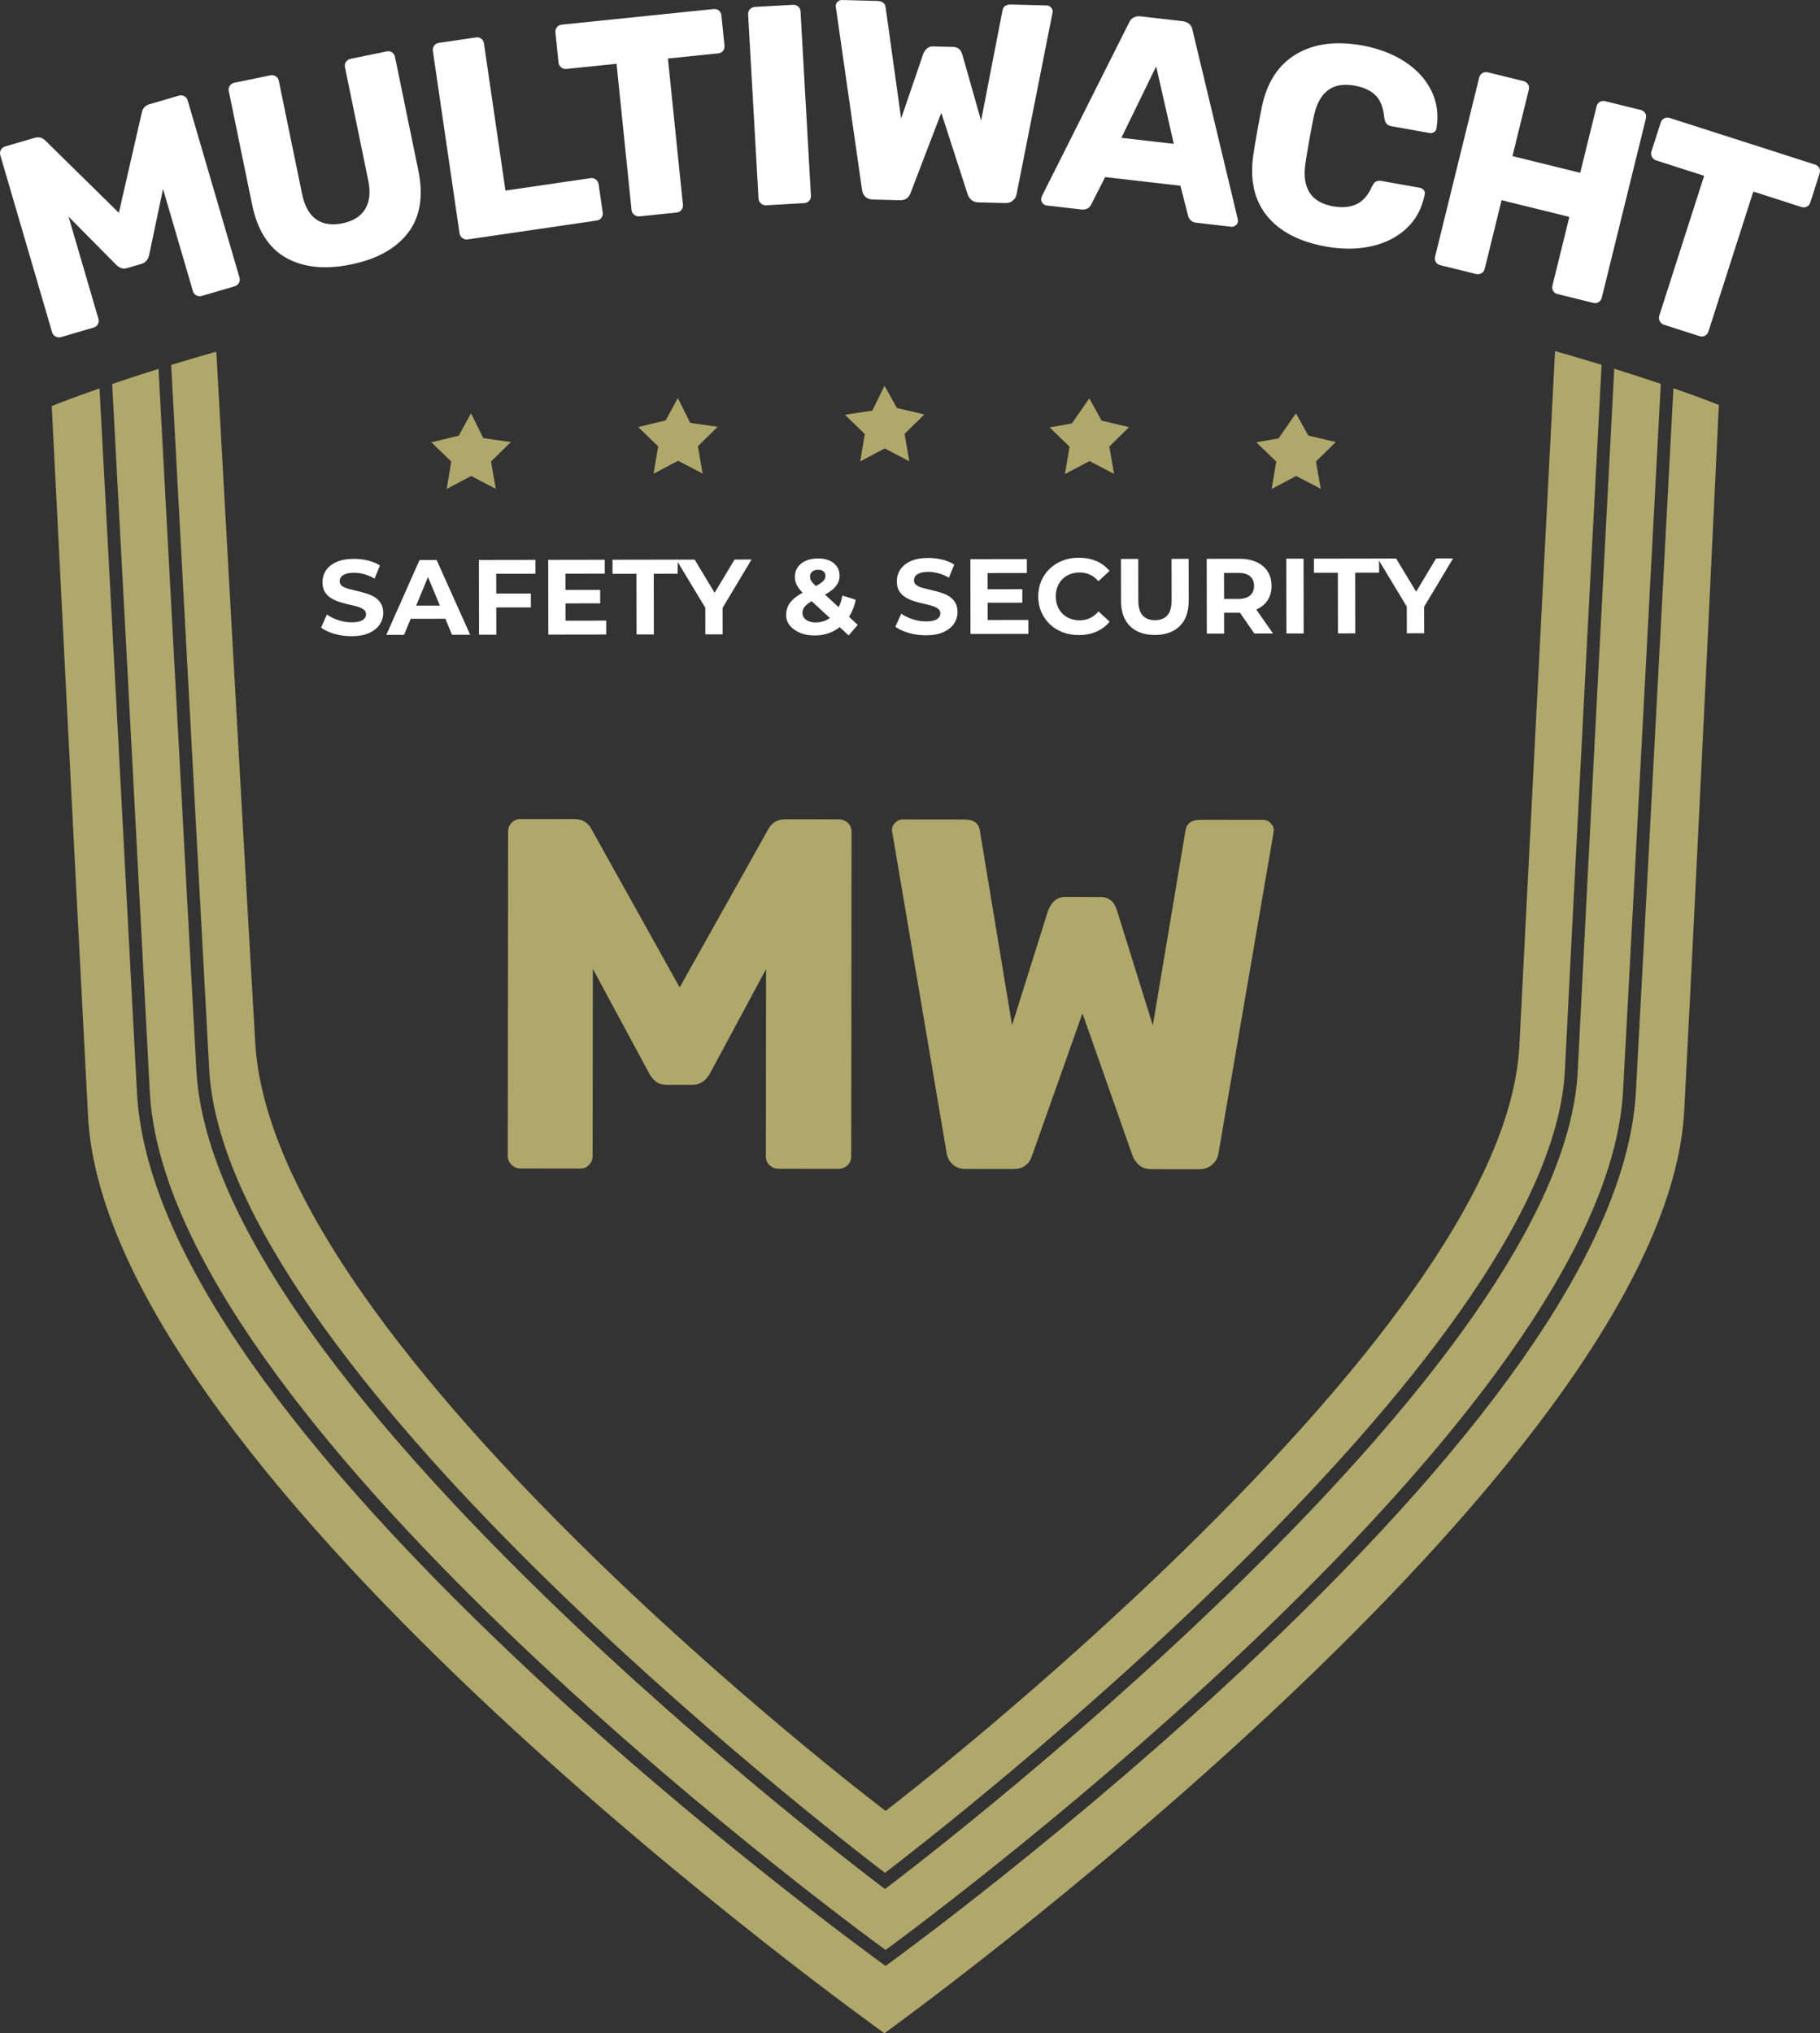
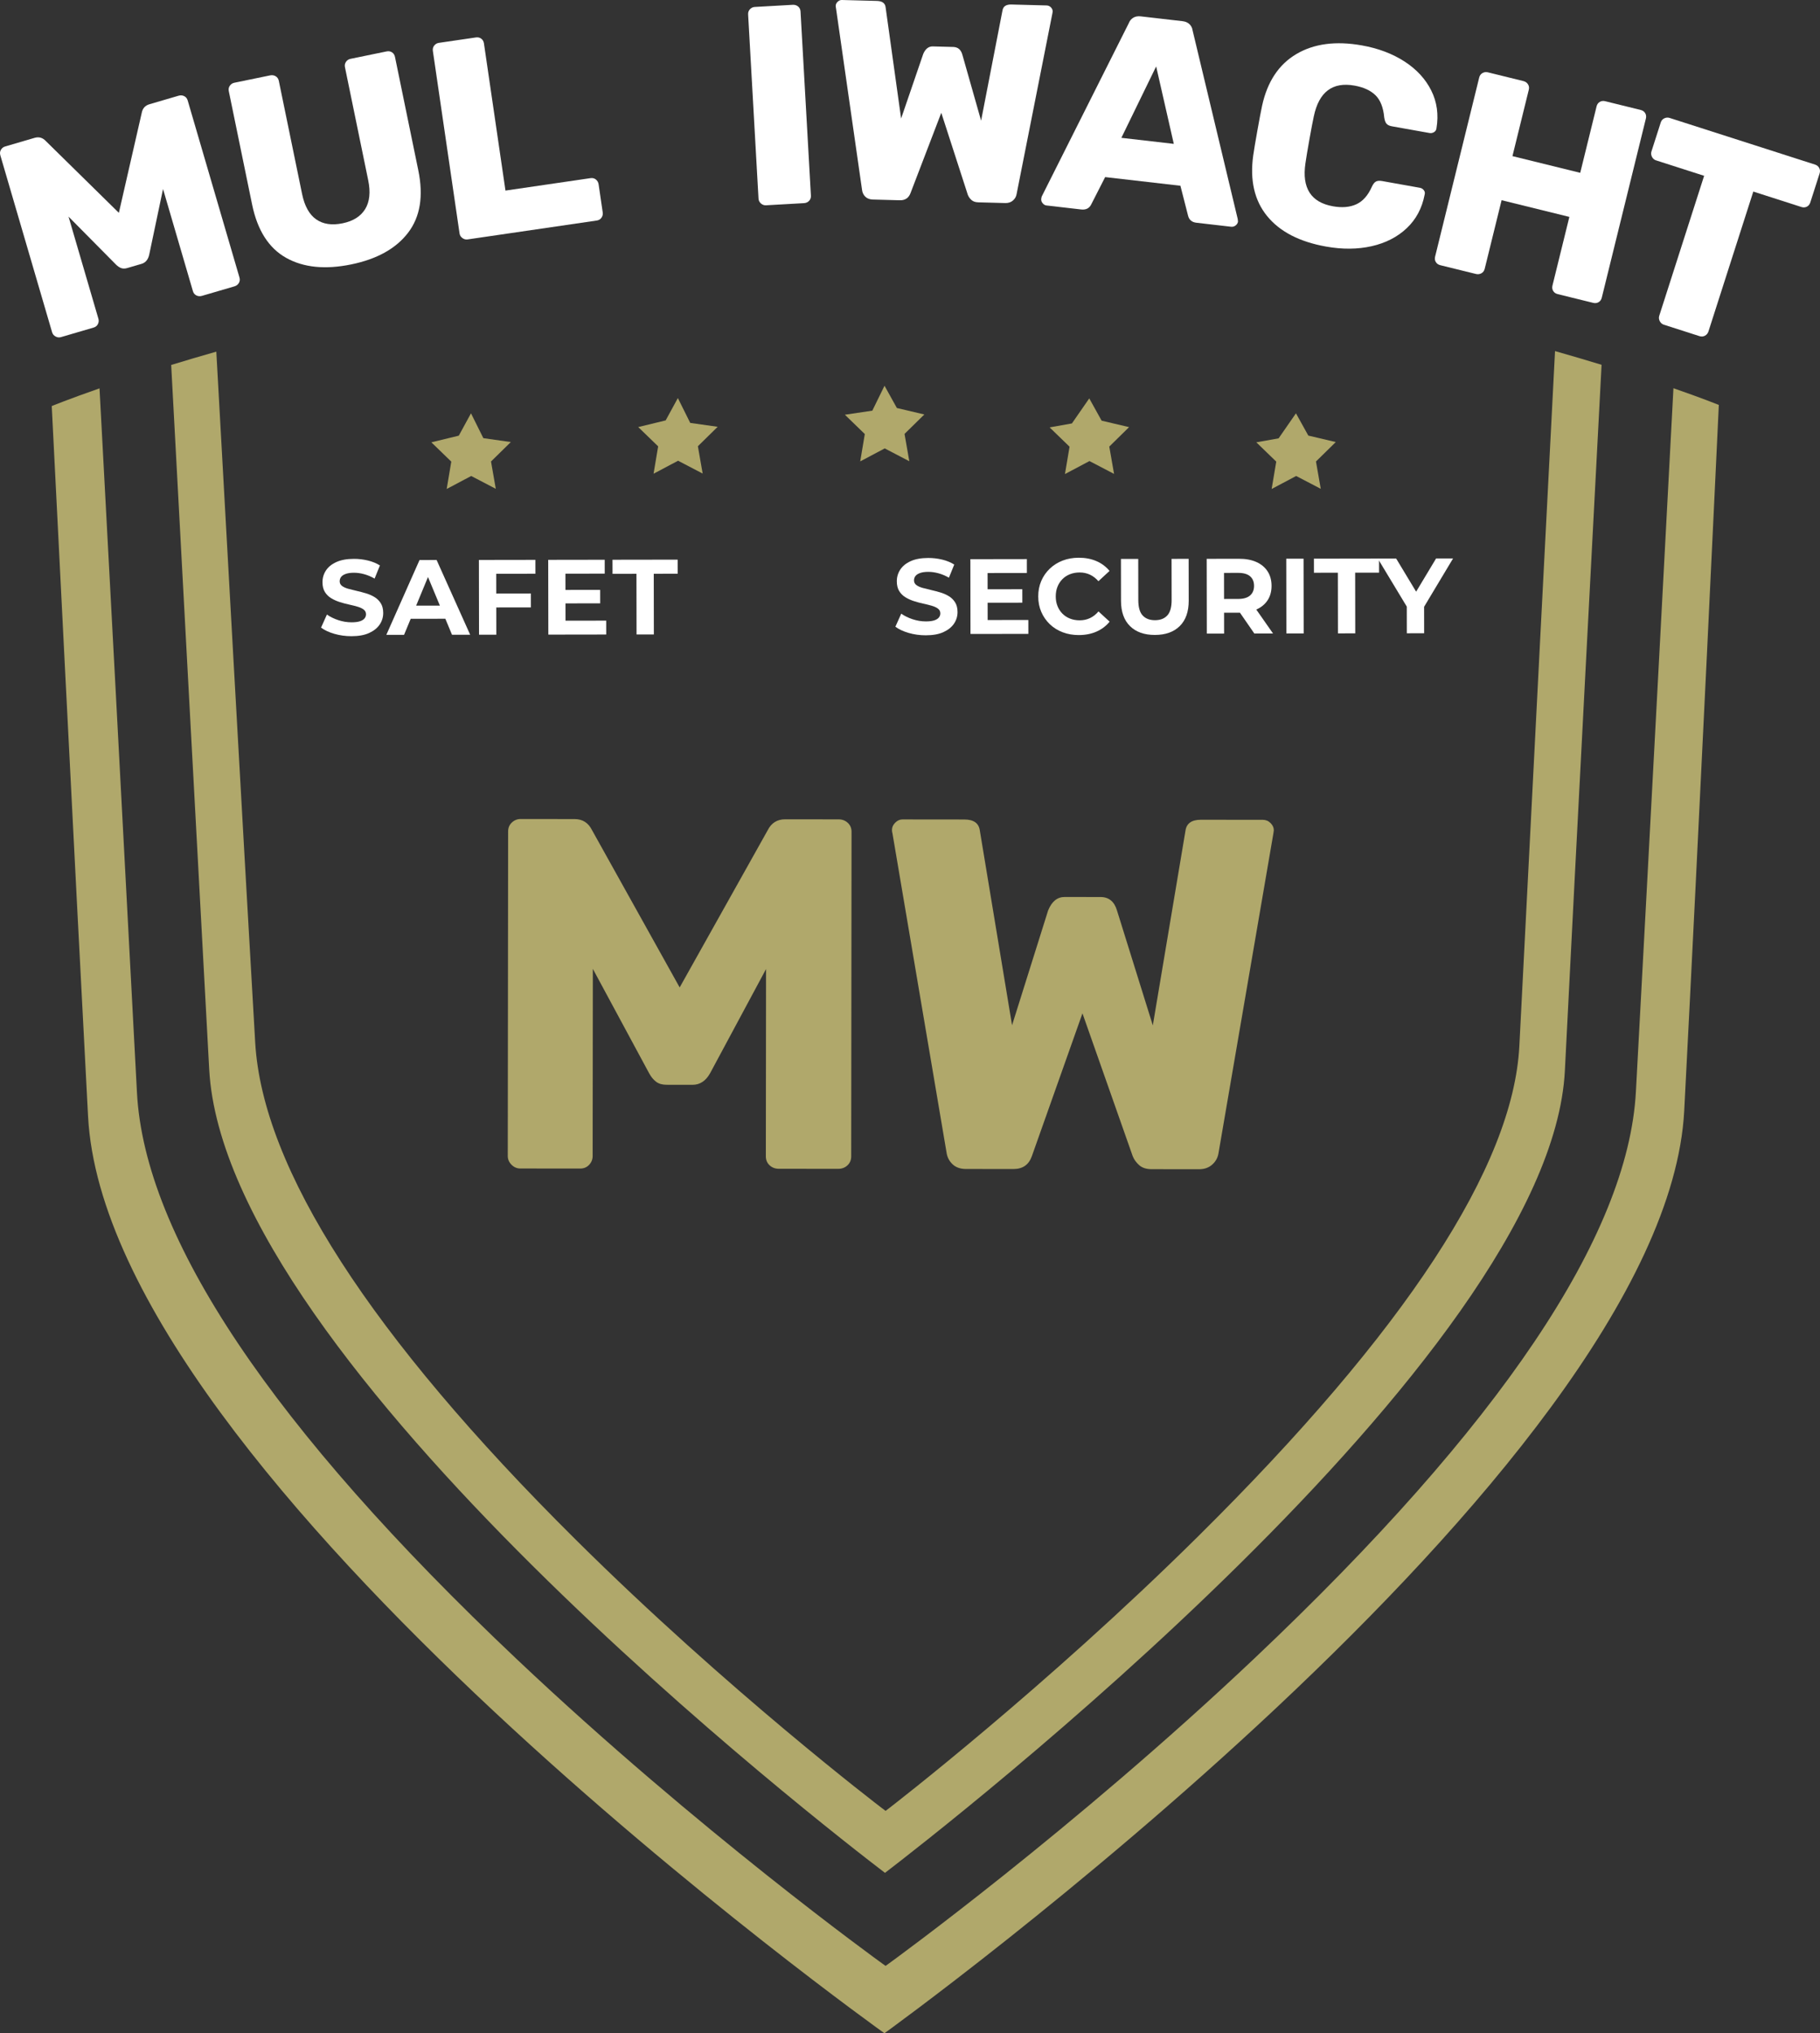
<svg xmlns="http://www.w3.org/2000/svg" id="Laag_1" viewBox="0 0 369.437 412.639">
  <rect x="0" y="0" width="369.437" height="412.639" fill="#333333" stroke="none" />
  <defs>
    <style>.cls-1{fill:#fff;}.cls-1,.cls-2{stroke-width:0px;}.cls-2{fill:#b0a86b;}</style>
  </defs>
-   <path class="cls-2" d="M179.757,395.742c11.448-8.409,146.149-108.754,149.702-174.315,2.721-50.188,6.777-126.838,7.66-143.522-2.719-.923-5.882-1.96-9.446-3.073-.953,18.045-5.306,100.615-7.415,142.564-1.31,26.043-25.271,61.812-71.22,106.312-34.103,33.027-68.269,58.808-68.61,59.063l-.783.589-.784-.587c-.338-.253-34.212-25.705-68.067-58.6-45.612-44.316-69.479-80.317-70.935-107.003-2.204-40.359-6.63-122.709-7.682-142.307-3.543,1.109-6.685,2.142-9.408,3.069.955,17.818,5.183,96.744,7.637,143.613,3.461,66.109,137.909,165.83,149.352,174.197Z" />
  <path class="cls-2" d="M179.641,380.088c11.108-8.493,135.081-104.592,138.009-162.823,2.136-42.49,6.574-126.646,7.45-143.229-2.916-.892-6.068-1.825-9.449-2.783-.834,16.132-4.595,88.917-7.241,141.002-1.241,24.444-23.166,57.921-65.166,99.502-31.165,30.854-62.378,54.908-62.69,55.147l-.791.607-.794-.603c-.309-.234-31.203-23.775-62.126-54.461-41.667-41.349-63.55-75.289-65.041-100.878-2.435-41.788-6.876-121.849-7.893-140.205-3.269.928-6.328,1.834-9.161,2.702.986,18.359,5.488,102.143,7.718,142.961,3.258,59.698,126.123,154.641,137.176,163.061Z" />
  <path class="cls-2" d="M341.877,225.385c2.913-55.801,7.023-143.208,7.023-143.208,0,0-3.245-1.314-9.213-3.389-.957,18.092-4.938,93.295-7.62,142.78-1.582,29.187-27.597,67.84-77.321,114.887-36.916,34.928-73.853,61.695-74.222,61.962l-.762.551-.764-.549c-.368-.265-37.244-26.858-74.087-61.686-49.627-46.913-75.571-85.621-77.112-115.051-2.421-46.237-6.569-123.683-7.597-142.866-6.29,2.195-9.698,3.593-9.698,3.593,0,0,4.862,96.899,7.371,144.134,3.912,73.7,161.654,186.095,161.654,186.095,0,0,158.535-114.176,162.35-187.254Z" />
  <path class="cls-1" d="M71.354,129.113c-1.214.002-2.377-.159-3.491-.482-1.113-.324-2.01-.745-2.69-1.264l1.188-2.646c.651.462,1.421.84,2.311,1.134.889.295,1.789.442,2.699.44.694-.001,1.254-.07,1.68-.208.426-.138.74-.33.942-.576.202-.246.303-.528.302-.846-0-.405-.16-.726-.479-.964-.318-.238-.737-.433-1.258-.584-.52-.151-1.095-.294-1.724-.431-.629-.136-1.258-.305-1.887-.506-.628-.201-1.204-.46-1.724-.777-.521-.317-.944-.736-1.27-1.255-.326-.52-.49-1.185-.491-1.994-.001-.867.231-1.658.701-2.375.468-.716,1.175-1.288,2.122-1.716.945-.428,2.134-.643,3.565-.645.954-.001,1.893.109,2.819.332.925.223,1.742.558,2.451,1.004l-1.08,2.668c-.709-.403-1.417-.703-2.126-.896-.708-.194-1.402-.291-2.081-.29s-1.236.082-1.669.241-.744.366-.931.619c-.188.253-.281.546-.281.878 0.0.39.16.705.479.942.318.238.738.429,1.258.573s1.095.287,1.724.431,1.258.309,1.887.496c.628.187,1.204.439,1.724.756.521.317.945.735,1.271,1.255.326.52.49,1.177.491,1.972.001.853-.236,1.634-.712,2.343-.476.709-1.187,1.28-2.133,1.715-.945.435-2.142.654-3.586.656Z" />
  <path class="cls-1" d="M78.42,128.842l6.74-15.185,3.468-.005,6.809,15.164-3.685.006-5.57-13.388,1.387-.002-5.55,13.406-3.599.005ZM81.797,125.585l.928-2.668,7.804-.012.958,2.665-9.69.015Z" />
  <path class="cls-1" d="M100.748,128.807l-3.512.006-.024-15.174,11.467-.018.004,2.818-7.956.012.02,12.356ZM100.475,120.462l7.284-.011.004,2.818-7.284.011-.004-2.818Z" />
  <path class="cls-1" d="M114.791,125.968l8.259-.013.004,2.818-11.749.018-.024-15.174,11.467-.018.004,2.818-7.977.012.015,9.539ZM114.521,119.724l7.305-.011.004,2.731-7.305.011-.004-2.731Z" />
  <path class="cls-1" d="M129.211,128.763l-.019-12.313-4.855.008-.005-2.861,13.223-.021.005,2.861-4.856.007.019,12.313-3.512.005Z" />
-   <path class="cls-1" d="M143.171,128.742l-.01-6.2.805,2.123-6.694-11.089,3.729-.005,5.129,8.511-2.146.003,5.125-8.527,3.447-.005-6.659,11.109.777-2.125.01,6.2-3.512.005Z" />
-   <path class="cls-1" d="M165.369,128.967c-1.113.002-2.103-.178-2.97-.537-.868-.36-1.555-.85-2.062-1.471-.507-.62-.761-1.335-.762-2.145-.001-.751.164-1.428.496-2.028s.858-1.165,1.58-1.693c.722-.528,1.639-1.046,2.751-1.555.809-.376,1.444-.709,1.906-1,.462-.289.787-.568.975-.836.188-.267.281-.539.28-.813-0-.375-.127-.679-.381-.909-.253-.231-.625-.346-1.117-.346-.52.001-.924.132-1.213.392-.289.261-.433.593-.432.998,0,.217.044.43.131.639.087.21.253.448.5.714.246.268.594.61,1.042,1.028l8.011,7.402-1.84,2.148-8.835-8.181c-.507-.461-.912-.895-1.216-1.299-.304-.404-.525-.801-.663-1.191-.138-.39-.207-.794-.208-1.214-.001-.737.192-1.388.582-1.952.39-.564.938-1.002,1.646-1.314.707-.312,1.539-.469,2.492-.47.881-.001,1.644.139,2.288.419.643.281,1.15.681,1.52,1.201.369.52.555,1.141.556,1.863.001.636-.157,1.218-.475,1.746-.317.528-.811,1.023-1.482,1.487-.671.464-1.549.935-2.631,1.414-.737.334-1.318.656-1.744.967-.426.312-.733.627-.92.945-.188.318-.281.672-.28,1.062 0.0.361.113.687.337.975s.539.512.944.67c.405.159.882.237,1.431.236.881-.001,1.69-.208,2.427-.622.736-.413,1.36-1.028,1.872-1.846.512-.817.875-1.812,1.09-2.982l2.71.841c-.301,1.475-.841,2.755-1.619,3.84-.779,1.085-1.739,1.925-2.879,2.519-1.141.594-2.42.893-3.836.895Z" />
  <path class="cls-1" d="M187.935,128.932c-1.214.002-2.377-.159-3.491-.482-1.113-.324-2.01-.745-2.69-1.264l1.188-2.646c.651.461,1.421.84,2.311,1.134.889.295,1.789.442,2.699.44.694-.001,1.254-.07,1.68-.208.426-.138.74-.33.942-.576.202-.246.303-.528.302-.846-0-.405-.16-.726-.479-.964-.318-.238-.737-.433-1.258-.584-.52-.151-1.095-.294-1.724-.431-.629-.136-1.258-.305-1.887-.506-.628-.201-1.204-.46-1.724-.777-.521-.317-.944-.736-1.27-1.255-.326-.52-.49-1.185-.491-1.994-.001-.867.231-1.658.701-2.375.468-.716,1.175-1.288,2.122-1.716.945-.428,2.134-.643,3.565-.645.954-.001,1.893.109,2.819.332.925.223,1.742.558,2.451,1.004l-1.08,2.668c-.709-.403-1.417-.703-2.126-.896-.708-.194-1.402-.291-2.081-.29s-1.236.082-1.669.241c-.433.16-.744.367-.931.619-.188.253-.281.546-.281.878 0.0.39.16.705.479.942.318.238.738.429,1.258.573.521.144,1.095.287,1.724.431s1.258.309,1.887.496c.628.187,1.204.439,1.724.756.521.317.945.735,1.271,1.255.326.52.49,1.177.491,1.972.001.853-.236,1.634-.712,2.343-.476.709-1.187,1.28-2.133,1.715-.945.435-2.142.654-3.586.656Z" />
  <path class="cls-1" d="M200.482,125.835l8.259-.013.004,2.818-11.749.018-.024-15.174,11.467-.018.004,2.818-7.977.012.015,9.539ZM200.212,119.592l7.305-.011.004,2.731-7.305.011-.004-2.731Z" />
  <path class="cls-1" d="M218.977,128.884c-1.171.002-2.258-.188-3.263-.569-1.006-.381-1.876-.926-2.615-1.633-.738-.707-1.313-1.537-1.727-2.49s-.621-2-.623-3.143c-.002-1.141.203-2.189.613-3.144.41-.954.987-1.786,1.73-2.496.743-.709,1.613-1.256,2.609-1.64.997-.385,2.088-.578,3.273-.58,1.315-.002,2.504.224,3.567.678,1.062.453,1.956,1.121,2.68,2l-2.251,2.084c-.521-.591-1.101-1.035-1.736-1.33-.637-.295-1.331-.442-2.082-.441-.708.001-1.358.118-1.951.35-.592.232-1.104.565-1.538 1-.433.434-.768.948-1.005,1.541-.237.593-.356,1.251-.354,1.973.001.723.122,1.38.361,1.972.239.592.576,1.105,1.01,1.538.434.432.947.765,1.541.995.593.23,1.244.345,1.952.344.751-.001,1.444-.15,2.081-.448.635-.297,1.212-.75,1.732-1.358l2.258,2.078c-.721.883-1.613,1.556-2.674,2.021-1.061.464-2.257.697-3.586.699Z" />
  <path class="cls-1" d="M234.432,128.86c-2.153.003-3.837-.594-5.053-1.792-1.216-1.197-1.826-2.909-1.83-5.135l-.013-8.498,3.512-.005.013,8.368c.002,1.445.3,2.485.894,3.12.593.635,1.425.951,2.494.95s1.9-.321,2.492-.958c.591-.637.886-1.678.884-3.123l-.013-8.368,3.469-.005.013,8.498c.003,2.226-.601,3.939-1.813,5.141-1.212,1.202-2.895,1.804-5.048,1.807Z" />
  <path class="cls-1" d="M244.968,128.584l-.024-15.174,6.568-.01c1.358-.002,2.529.216,3.513.656.983.439,1.743,1.07,2.279,1.893.535.823.804,1.806.806,2.947.001,1.127-.264,2.1-.797,2.917-.534.817-1.292,1.444-2.273,1.879-.982.435-2.152.654-3.511.656l-4.617.007,1.558-1.541.009,5.766-3.512.005ZM248.471,123.203l-1.563-1.646,4.422-.007c1.084-.001,1.893-.238,2.427-.708.534-.471.8-1.118.799-1.942-.001-.838-.27-1.488-.805-1.949-.536-.462-1.345-.692-2.429-.69l-4.422.007,1.558-1.671.014,8.606ZM254.614,128.569l-3.802-5.5,3.75-.006,3.846,5.5-3.793.006Z" />
  <path class="cls-1" d="M261.118,128.558l-.024-15.174,3.512-.005.024,15.174-3.512.005Z" />
  <path class="cls-1" d="M271.587,128.542l-.019-12.313-4.855.008-.005-2.861,13.223-.021.005,2.861-4.856.007.019,12.313-3.512.005Z" />
  <path class="cls-1" d="M285.57,128.521l-.01-6.2.805,2.123-6.694-11.089,3.729-.005,5.129,8.511-2.146.003,5.125-8.527,3.447-.005-6.659,11.109.777-2.125.01,6.2-3.512.005Z" />
  <path class="cls-2" d="M103.831,236.378c-.506-.507-.759-1.098-.758-1.774l.07-65.859c.001-.743.255-1.351.762-1.823.507-.471,1.098-.708,1.774-.708l10.943.012c1.621.002,2.801.747,3.544,2.233l17.798,31.936,17.867-31.897c.744-1.484,1.928-2.227,3.549-2.225l10.841.012c.743 0,1.367.239,1.874.711.506.474.759,1.082.758,1.824l-.07,65.859c-.001.744-.255,1.352-.762,1.823-.507.473-1.133.708-1.875.708l-12.057-.013c-.744-.001-1.368-.237-1.874-.711-.506-.472-.759-1.081-.758-1.825l.041-37.996-11.37,21.164c-.881,1.554-2.064,2.329-3.549,2.327l-5.269-.006c-.879-.001-1.588-.204-2.127-.61-.541-.406-1.012-.98-1.417-1.725l-11.427-21.188-.041,37.996c-.001.676-.239,1.267-.711,1.773-.474.506-1.082.758-1.825.758l-12.159-.013c-.676-0-1.266-.255-1.772-.762Z" />
  <path class="cls-2" d="M193.349,236.271c-.675-.642-1.08-1.436-1.214-2.382l-10.975-64.757c-.067-.203-.101-.438-.1-.709 0-.54.219-1.029.66-1.468.439-.438.928-.658,1.469-.657l12.564.013c1.891.002,2.938.748,3.139,2.232l6.543,39.523,7.32-23.296c.745-1.824,1.86-2.734,3.347-2.732l7.295.008c1.688.002,2.801.915,3.34,2.739l7.271,23.312,6.628-39.508c.204-1.485,1.251-2.228,3.143-2.226l12.564.013c.608.001,1.13.222,1.57.661.438.44.657.93.657,1.47l-.102.709-11.113,64.733c-.137.946-.559,1.739-1.269,2.38-.71.642-1.606.96-2.686.959l-9.625-.01c-1.082-.001-1.925-.271-2.532-.813-.607-.541-1.047-1.149-1.315-1.825l-10.203-28.989-10.264,28.967c-.61,1.756-1.861,2.632-3.752,2.63l-9.625-.01c-1.149-.001-2.061-.322-2.734-.965Z" />
  <polygon class="cls-2" points="142.631 96.107 137.639 93.503 132.664 96.14 133.597 90.587 129.552 86.67 135.122 85.32 137.597 80.785 140.106 85.826 145.68 86.617 141.661 90.561 142.631 96.107" />
  <polygon class="cls-2" points="100.639 99.203 95.647 96.599 90.672 99.236 91.605 93.683 87.56 89.766 93.13 88.416 95.605 83.881 98.114 88.922 103.688 89.713 99.669 93.657 100.639 99.203" />
  <polygon class="cls-2" points="184.579 93.606 179.587 91.002 174.612 93.639 175.545 88.086 171.5 84.169 177.07 83.341 179.545 78.284 182.054 82.803 187.628 84.116 183.609 88.06 184.579 93.606" />
  <polygon class="cls-2" points="226.14 96.175 221.148 93.571 216.173 96.208 217.106 90.655 213.061 86.738 217.586 85.932 221.106 80.853 223.615 85.372 229.189 86.685 225.17 90.629 226.14 96.175" />
  <polygon class="cls-2" points="268.096 99.203 263.104 96.599 258.129 99.236 259.062 93.683 255.017 89.766 259.542 88.96 263.062 83.881 265.571 88.4 271.145 89.713 267.126 93.657 268.096 99.203" />
  <path class="cls-1" d="M11.276,68.287c-.357-.195-.59-.478-.698-.847L.066,31.511c-.118-.405-.077-.777.124-1.116s.485-.562.854-.671l5.971-1.746c.884-.259,1.647-.042,2.29.65l14.823,14.566,4.635-20.259c.168-.929.694-1.523,1.579-1.782l5.914-1.73c.405-.119.784-.089,1.137.088.351.178.587.469.705.874l10.511,35.93c.119.406.078.778-.122,1.116-.201.34-.505.568-.91.687l-6.578,1.925c-.405.119-.784.09-1.136-.088-.352-.177-.587-.468-.705-.874l-6.064-20.729-2.812,13.364c-.231.988-.753,1.601-1.563,1.837l-2.874.841c-.479.141-.897.143-1.258.008s-.709-.372-1.049-.713l-9.626-9.726,6.064,20.729c.107.369.073.729-.104,1.081-.178.353-.469.587-.874.706l-6.634,1.94c-.368.107-.731.063-1.088-.132Z" />
  <path class="cls-1" d="M58.074,52.323c-3.523-1.98-5.822-5.584-6.898-10.812l-4.734-23.017c-.085-.413-.014-.781.214-1.102.228-.321.53-.521.905-.598l7.277-1.497c.414-.085.789-.024,1.126.18.336.205.547.515.632.928l4.723,22.96c.503,2.446,1.454,4.161,2.853,5.147,1.397.986,3.188,1.255,5.369.806,2.145-.441,3.671-1.401,4.582-2.883.91-1.481,1.118-3.425.623-5.833l-4.723-22.96c-.085-.413-.014-.781.214-1.102.228-.321.529-.521.906-.598l7.334-1.509c.412-.085.778-.022,1.096.186.317.209.52.521.604.934l4.734,23.017c1.075,5.228.385,9.447-2.071,12.657-2.455,3.21-6.298,5.353-11.525,6.428-5.303,1.091-9.716.646-13.24-1.333Z" />
  <path class="cls-1" d="M93.855,48.31c-.325-.243-.517-.555-.572-.935l-5.417-37.043c-.062-.417.031-.78.276-1.088.246-.307.56-.489.939-.545l7.522-1.101c.418-.061.779.023,1.084.249.305.228.488.551.549.968l4.367,29.862,17.269-2.525c.417-.062.78.031,1.088.277.307.246.491.578.553.996l.833,5.698c.056.38-.029.732-.253,1.056-.224.324-.545.517-.963.578l-26.215,3.833c-.38.056-.733-.038-1.061-.281Z" />
-   <path class="cls-1" d="M128.73,43.584c-.315-.257-.494-.577-.533-.959l-3.046-29.678-10.198,1.046c-.383.04-.731-.07-1.047-.327s-.493-.576-.533-.959l-.629-6.13c-.043-.419.065-.778.324-1.075.259-.296.579-.465.962-.504l30.823-3.164c.421-.043.777.056,1.072.295.295.24.465.571.508.99l.629,6.13c.043.421-.056.778-.296,1.072-.24.295-.569.464-.989.507l-10.199,1.047,3.047,29.678c.039.382-.061.73-.298,1.044-.238.313-.567.492-.987.536l-7.562.776c-.383.04-.731-.07-1.047-.327Z" />
  <path class="cls-1" d="M154.456,41.289c-.303-.271-.466-.598-.487-.982l-2.109-37.377c-.023-.422.102-.775.373-1.06.272-.284.601-.438.983-.459l7.706-.435c.421-.023.784.091,1.087.343.302.252.465.589.489,1.011l2.108,37.377c.024.422-.101.775-.372,1.059-.272.285-.62.439-1.042.462l-7.705.435c-.384.021-.727-.103-1.031-.375Z" />
  <path class="cls-1" d="M175.64,39.91c-.374-.374-.593-.831-.655-1.371l-5.299-36.957c-.036-.116-.051-.251-.047-.405.008-.307.14-.582.396-.825.256-.243.538-.36.845-.353l7.139.19c1.074.028,1.659.467,1.751,1.314l3.146,22.553,4.497-13.131c.45-1.025,1.097-1.527,1.941-1.504l4.145.11c.959.026,1.579.561,1.859,1.605l3.793,13.352,4.339-22.354c.137-.841.743-1.248,1.818-1.219l7.139.189c.346.009.639.142.883.398.243.256.36.538.352.844l-.068.402-7.253,36.623c-.091.536-.342.98-.755,1.333-.413.355-.927.523-1.541.507l-5.469-.145c-.615-.017-1.091-.182-1.427-.499-.337-.315-.578-.668-.722-1.056l-5.377-16.621-6.251,16.312c-.373.99-1.097,1.469-2.171,1.441l-5.469-.146c-.653-.017-1.167-.212-1.54-.588Z" />
  <path class="cls-1" d="M211.632,41.233c-.221-.276-.312-.566-.276-.872.026-.229.064-.398.116-.509l17.676-35.185c.167-.444.458-.797.875-1.059.416-.262.93-.357,1.541-.287l8.468.976c.609.07,1.089.28,1.435.629.346.35.551.759.612,1.229l9.159,38.275.056.528c-.035.306-.192.567-.468.786-.277.221-.587.31-.93.271l-7.038-.811c-.915-.105-1.479-.576-1.691-1.413l-1.56-6.093-15.277-1.759-2.847,5.586c-.397.766-1.073,1.094-2.026.984l-7.037-.811c-.307-.035-.568-.19-.787-.468ZM238.266,29.197l-3.581-15.718-7.061,14.493,10.642,1.225Z" />
  <path class="cls-1" d="M257.198,43.837c-2.574-3.17-3.511-7.267-2.809-12.29.144-1.027.422-2.693.834-4.999.418-2.344.74-4.041.967-5.093,1.065-4.88,3.386-8.377,6.961-10.488,3.575-2.111,8.008-2.695,13.301-1.75,3.326.593,6.212,1.685,8.66,3.271,2.447,1.588,4.252,3.548,5.415,5.881,1.164,2.334,1.518,4.884,1.062,7.649l-.02.113c-.054.303-.223.536-.505.7-.284.164-.576.219-.878.165l-7.654-1.366c-.492-.088-.852-.259-1.079-.515-.228-.254-.385-.683-.473-1.283-.186-2.023-.775-3.522-1.771-4.5-.996-.977-2.42-1.631-4.271-1.961-4.461-.796-7.212,1.287-8.253,6.25-.22,1.014-.519,2.579-.896,4.695-.378,2.117-.646,3.727-.803,4.829-.74,5.017,1.121,7.923,5.582,8.719,1.852.331,3.437.195,4.753-.409,1.316-.604,2.367-1.791,3.151-3.562.251-.54.529-.89.832-1.051.301-.16.716-.193,1.246-.099l7.654,1.366c.34.061.612.226.818.496.205.271.258.573.16.906-.53,2.753-1.744,5.022-3.643,6.81-1.898,1.787-4.27,3.002-7.115,3.645-2.845.642-5.931.667-9.256.074-5.406-.965-9.396-3.032-11.969-6.203Z" />
  <path class="cls-1" d="M291.453,53.183c-.197-.325-.245-.692-.144-1.104l8.952-36.351c.101-.409.324-.711.667-.903.344-.191.703-.242,1.076-.15l7.214,1.776c.409.102.722.317.938.646.216.33.273.7.172,1.109l-3.319,13.479,13.757,3.388,3.319-13.479c.101-.409.314-.713.639-.909.325-.196.692-.245,1.103-.145l7.214,1.777c.41.101.713.314.91.639.196.326.244.694.144,1.104l-8.952,36.351c-.101.41-.314.714-.639.91-.326.196-.693.245-1.103.144l-7.214-1.776c-.411-.102-.714-.314-.91-.64-.197-.324-.245-.692-.144-1.104l3.429-13.925-13.757-3.388-3.429,13.925c-.101.411-.324.713-.668.904-.344.192-.721.237-1.13.137l-7.214-1.776c-.411-.102-.714-.314-.91-.64Z" />
  <path class="cls-1" d="M336.91,65.178c-.186-.361-.221-.725-.104-1.092l9.111-28.408-9.762-3.131c-.366-.117-.642-.356-.828-.719-.186-.362-.221-.726-.104-1.092l1.883-5.868c.128-.401.371-.687.728-.855.355-.167.717-.193,1.083-.076l29.505,9.463c.402.129.69.363.864.701.174.339.196.708.067,1.11l-1.882,5.867c-.129.403-.363.691-.7.865-.339.174-.709.196-1.111.067l-9.762-3.131-9.111,28.408c-.117.366-.349.645-.691.837-.344.191-.717.224-1.119.095l-7.239-2.321c-.366-.118-.642-.357-.828-.721Z" />
</svg>